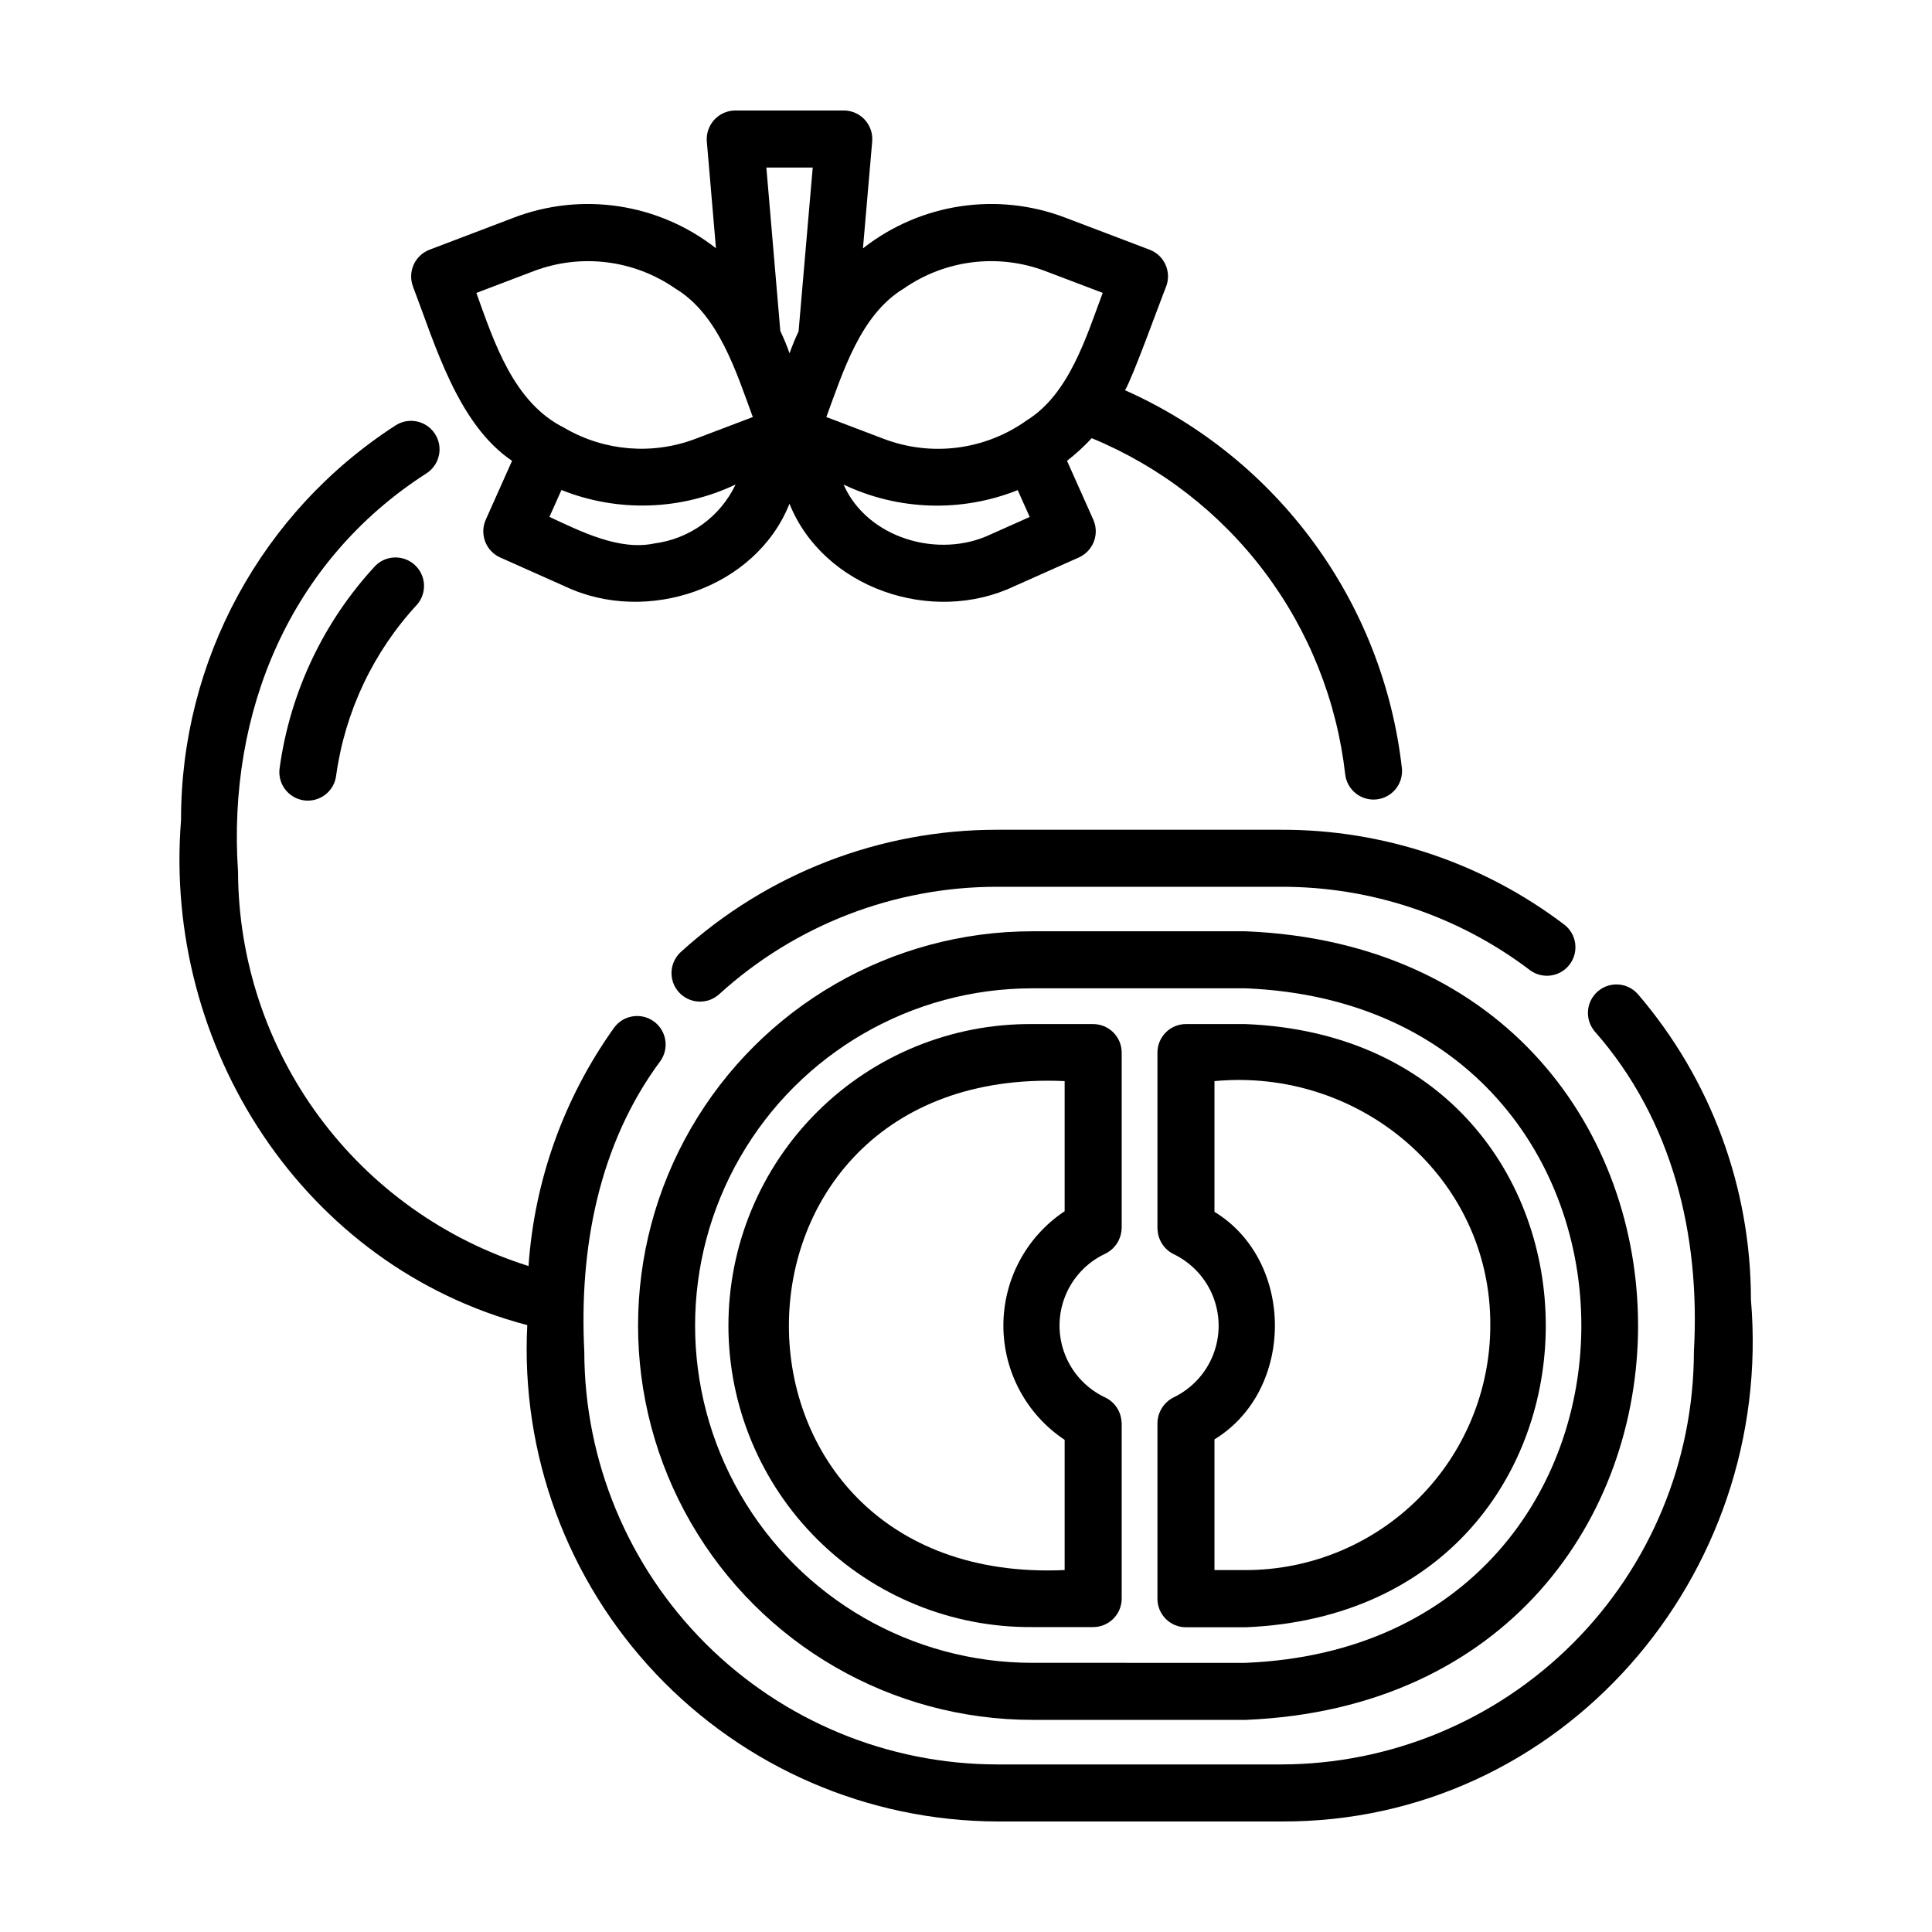
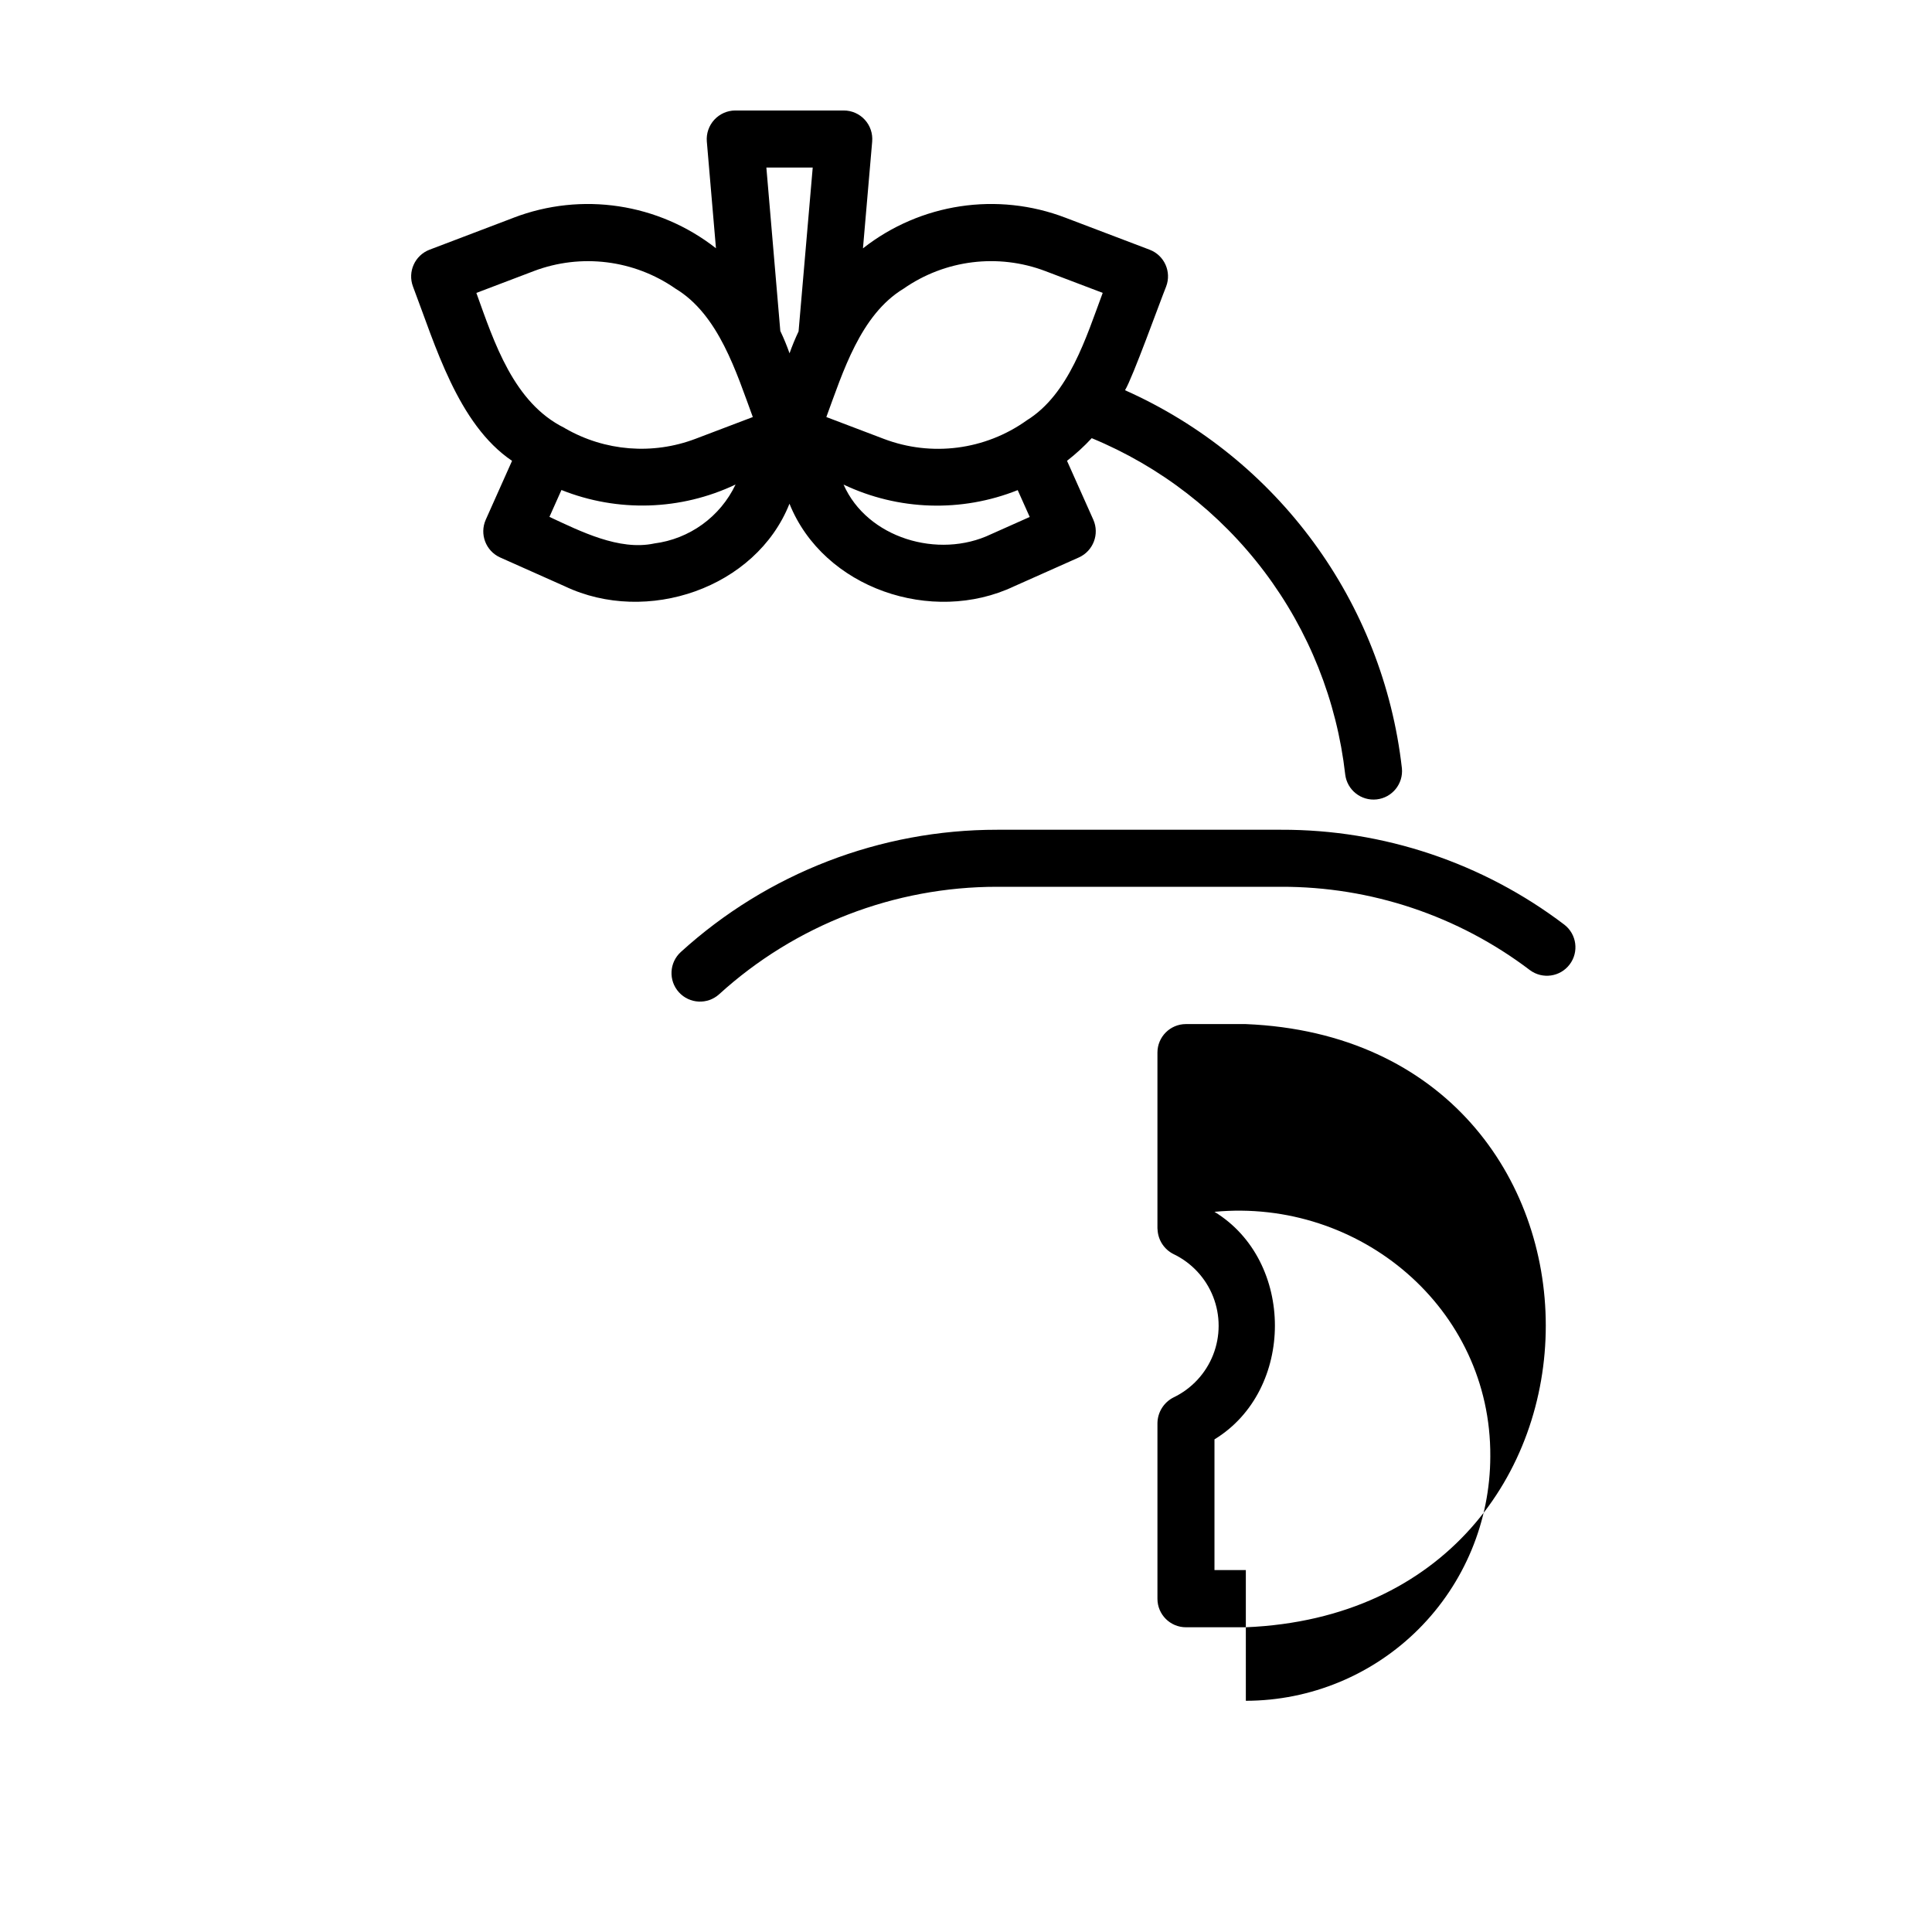
<svg xmlns="http://www.w3.org/2000/svg" fill="#000000" width="800px" height="800px" version="1.1" viewBox="144 144 512 512">
  <g>
    <path d="m558.57 389.05c-21.586-16.395-47.961-25.234-75.066-25.156h-75.23c-31.004-0.027-60.906 11.523-83.844 32.391-3.09 2.805-3.32 7.586-0.512 10.676 2.805 3.09 7.586 3.32 10.676 0.512 20.152-18.332 46.418-28.48 73.66-28.465h75.234c23.82-0.07 47 7.695 65.969 22.098 3.332 2.461 8.023 1.785 10.52-1.52 2.5-3.305 1.871-8.004-1.406-10.535z" />
-     <path d="m191.98 361.28c-4.856 60.219 32.457 118.32 91.754 133.89-1.75 34.18 10.578 67.582 34.105 92.434 23.527 24.852 56.207 38.984 90.43 39.105h75.215c74.398 0.395 130.81-65.098 124.53-138.29 0.008-29.715-10.629-58.445-29.984-80.992-2.742-3.086-7.449-3.402-10.578-0.715-3.129 2.691-3.523 7.391-0.887 10.562 20.711 23.492 28.078 54.078 26.336 84.898-0.031 29.012-11.57 56.824-32.082 77.336-20.512 20.516-48.324 32.055-77.336 32.086h-75.215c-29.008-0.031-56.824-11.57-77.336-32.082-20.516-20.516-32.055-48.328-32.086-77.34-1.387-27.172 3.742-54.859 20.152-76.973 2.422-3.398 1.629-8.117-1.77-10.543-3.402-2.422-8.121-1.629-10.543 1.773-13.227 18.531-21.059 40.367-22.621 63.082-22.258-6.992-41.715-20.887-55.555-39.668-13.836-18.785-21.344-41.48-21.426-64.812-2.871-42.219 13.648-82.316 49.957-105.6v-0.004c3.5-2.269 4.5-6.949 2.227-10.453-2.273-3.5-6.953-4.5-10.453-2.227-35.488 22.914-56.898 62.289-56.836 104.53z" />
    <path d="m280.09 201.71-22.27 8.469c-3.887 1.5-5.836 5.848-4.379 9.746 5.883 15.422 11.875 36.484 26.258 46.203l-6.977 15.617v0.004c-1.68 3.812 0.023 8.266 3.82 9.984l17.148 7.644c21.711 10.324 50.633 0.504 59.531-21.887 9.004 22.441 37.785 32.195 59.523 21.891l17.18-7.656c3.797-1.719 5.5-6.176 3.82-9.988l-6.973-15.617c2.34-1.82 4.531-3.824 6.547-6 18.145 7.496 33.945 19.715 45.762 35.395 11.816 15.676 19.211 34.234 21.418 53.738 0.5 4.106 4.211 7.047 8.324 6.598 4.109-0.449 7.098-4.121 6.699-8.238-4.977-44.043-32.895-82.16-73.379-100.2 2.016-3.273 9.309-23.562 10.902-27.492 1.48-3.898-0.477-8.266-4.379-9.746l-22.27-8.465c-18.078-6.934-38.473-3.856-53.699 8.105l2.445-28.328h-0.004c0.184-2.109-0.527-4.199-1.957-5.758-1.434-1.562-3.453-2.449-5.57-2.449h-28.766c-2.113 0.012-4.121 0.906-5.551 2.461-1.426 1.555-2.144 3.637-1.977 5.738l2.422 28.309v0.004c-15.223-11.938-35.59-15.008-53.652-8.086zm-9.836 19.91 15.203-5.777v-0.004c12.531-4.742 26.594-2.996 37.582 4.668 11.43 6.898 16.09 22.168 20.465 34.012l-15.211 5.777c-11.328 4.297-23.98 3.285-34.48-2.754-0.074-0.062-0.152-0.113-0.238-0.152-13.461-6.644-18.605-22.641-23.336-35.77zm47.086 66.414c-9.266 1.949-19.477-3.215-27.734-7.055l3.184-7.125c14.914 5.961 31.637 5.438 46.145-1.453-4.066 8.555-12.211 14.449-21.609 15.629zm89.273-2.453c-13.934 6.664-32.828 1.008-39.055-13.16v-0.004c14.508 6.891 31.23 7.422 46.145 1.469l3.184 7.113zm-23.148-65.086c10.984-7.66 25.043-9.406 37.562-4.656l15.203 5.777c-4.367 11.695-8.914 26.852-20.129 33.781h0.004c-11.02 7.883-25.254 9.719-37.914 4.898l-15.203-5.777c4.379-11.852 9.023-27.098 20.477-34.023zm-24.086-32.098-3.75 43.43c-0.898 1.891-1.695 3.828-2.394 5.801-0.707-2.016-1.523-3.992-2.445-5.922l-3.695-43.309z" />
-     <path d="m433.7 415.39h-16.121c-21.301-0.168-41.789 8.172-56.91 23.176-15.125 15.004-23.629 35.422-23.629 56.727 0 21.301 8.504 41.719 23.629 56.723 15.121 15.004 35.609 23.348 56.91 23.176h16.121c4.176 0 7.559-3.383 7.559-7.555v-46.453c0-0.176-0.039-0.344-0.051-0.504-0.191-2.719-1.824-5.133-4.281-6.316-4.863-2.269-8.676-6.312-10.656-11.301-1.98-4.984-1.98-10.543 0-15.527 1.98-4.988 5.793-9.031 10.656-11.301 1.496-0.73 2.719-1.93 3.481-3.414 0.535-1.062 0.824-2.231 0.852-3.418v-46.453 0.004c0-2.008-0.797-3.93-2.211-5.348-1.418-1.418-3.344-2.215-5.348-2.215zm-7.559 110.19v34.5c-97.457 4.422-97.406-133.91 0-129.58v34.484c-10.141 6.746-16.234 18.117-16.234 30.297 0 12.18 6.094 23.555 16.234 30.297z" />
-     <path d="m474.16 415.39h-15.871c-4.172 0-7.555 3.383-7.555 7.555v46.578c0 0.168 0.035 0.316 0.047 0.504h-0.004c0.188 2.707 1.793 5.109 4.219 6.32 4.797 2.301 8.547 6.332 10.496 11.285 1.945 4.953 1.945 10.461 0 15.414-1.949 4.953-5.699 8.984-10.496 11.285-2.574 1.301-4.215 3.922-4.262 6.801v46.555c0 4.172 3.383 7.555 7.555 7.555h15.871c105.99-4.453 105.98-155.47 0-159.85zm0 144.7h-8.312v-34.641c21.355-13.027 21.355-47.277 0-60.305v-34.637c38.438-3.641 73.34 25.52 73.098 64.789-0.02 17.18-6.852 33.645-18.996 45.793-12.145 12.145-28.613 18.977-45.789 19z" />
-     <path d="m474.16 390.8h-56.578c-37.332 0-71.824 19.914-90.492 52.246-18.664 32.328-18.664 72.16 0 104.49 18.668 32.328 53.16 52.246 90.492 52.246h56.578c138.6-5.734 138.59-203.26 0-208.98zm0 193.87-56.578-0.004c-31.93 0-61.438-17.031-77.402-44.688-15.965-27.652-15.965-61.723 0-89.375 15.965-27.652 45.473-44.688 77.402-44.688h56.578c118.55 4.902 118.55 173.86 0 178.75z" />
-     <path d="m243.48 293.93c-13.727 14.805-22.574 33.461-25.352 53.457-0.332 2.008 0.16 4.066 1.367 5.707 1.203 1.637 3.019 2.723 5.035 3.008 2.016 0.281 4.062-0.262 5.672-1.504 1.613-1.246 2.652-3.09 2.887-5.109 2.352-16.941 9.848-32.754 21.473-45.301 2.633-3.082 2.359-7.695-0.617-10.449-2.977-2.754-7.594-2.668-10.465 0.191z" />
+     <path d="m474.16 415.39h-15.871c-4.172 0-7.555 3.383-7.555 7.555v46.578c0 0.168 0.035 0.316 0.047 0.504h-0.004c0.188 2.707 1.793 5.109 4.219 6.32 4.797 2.301 8.547 6.332 10.496 11.285 1.945 4.953 1.945 10.461 0 15.414-1.949 4.953-5.699 8.984-10.496 11.285-2.574 1.301-4.215 3.922-4.262 6.801v46.555c0 4.172 3.383 7.555 7.555 7.555h15.871c105.99-4.453 105.98-155.47 0-159.85zm0 144.7h-8.312v-34.641c21.355-13.027 21.355-47.277 0-60.305c38.438-3.641 73.34 25.52 73.098 64.789-0.02 17.18-6.852 33.645-18.996 45.793-12.145 12.145-28.613 18.977-45.789 19z" />
  </g>
</svg>